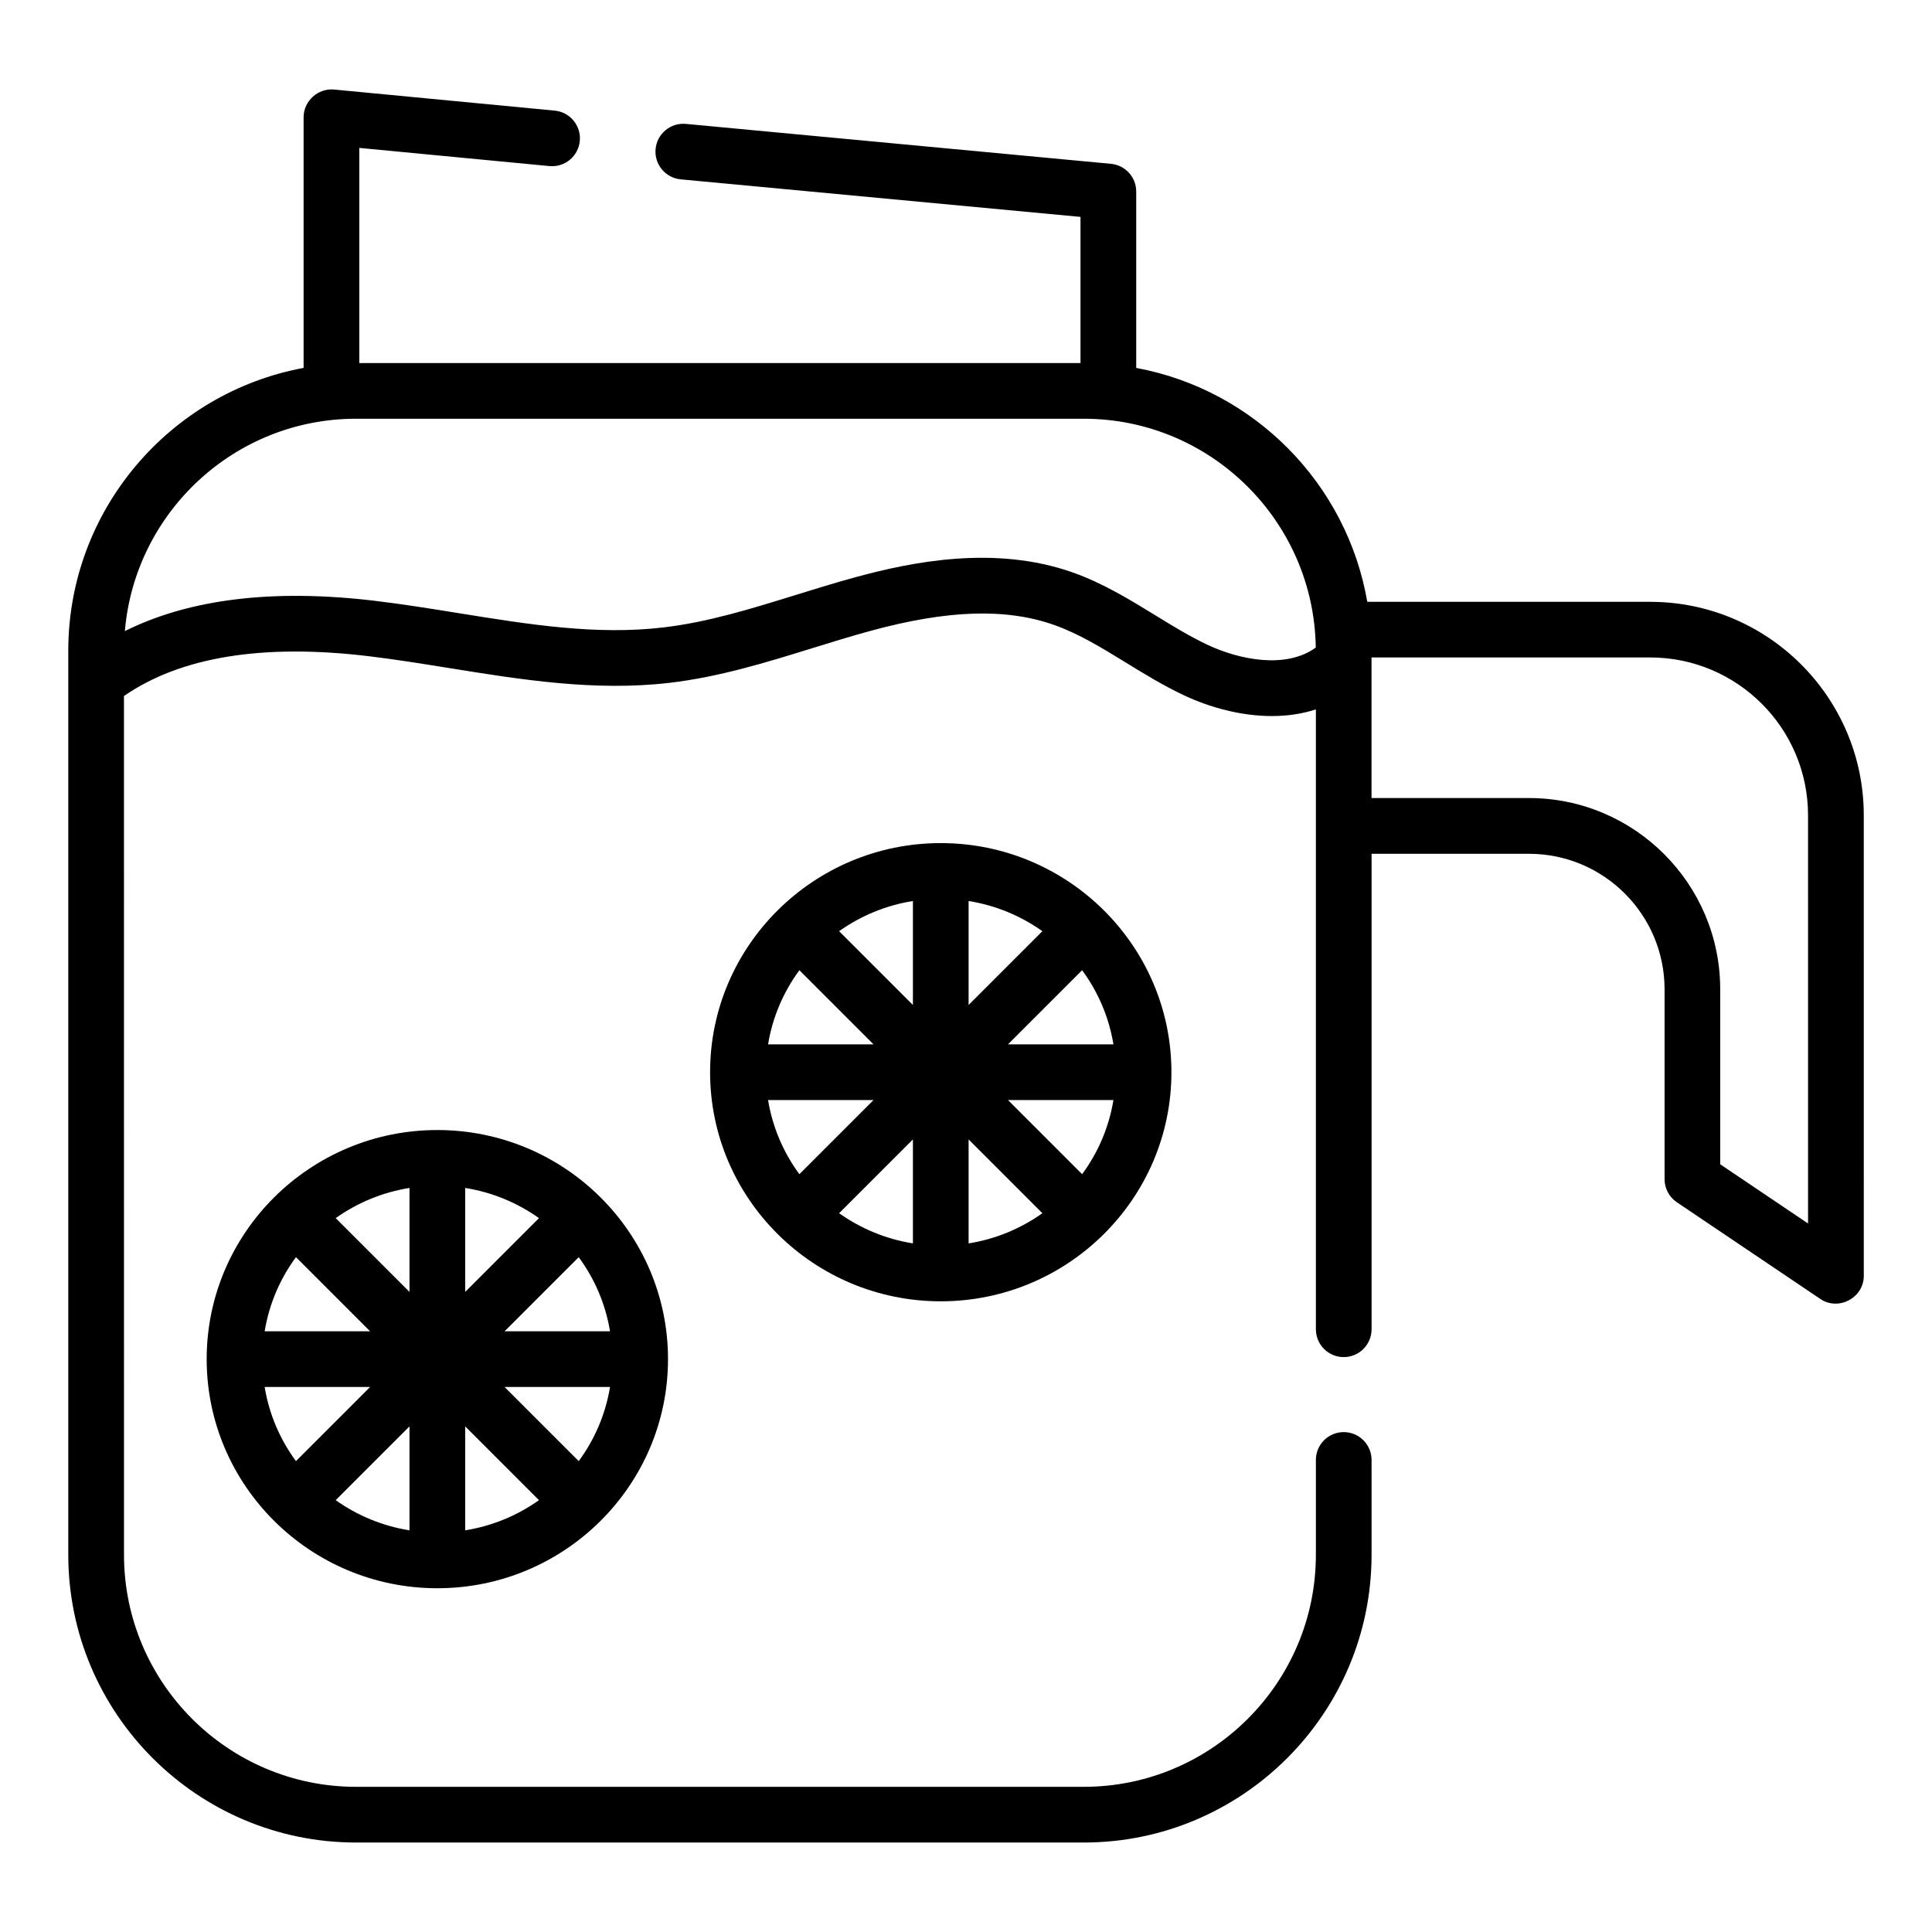
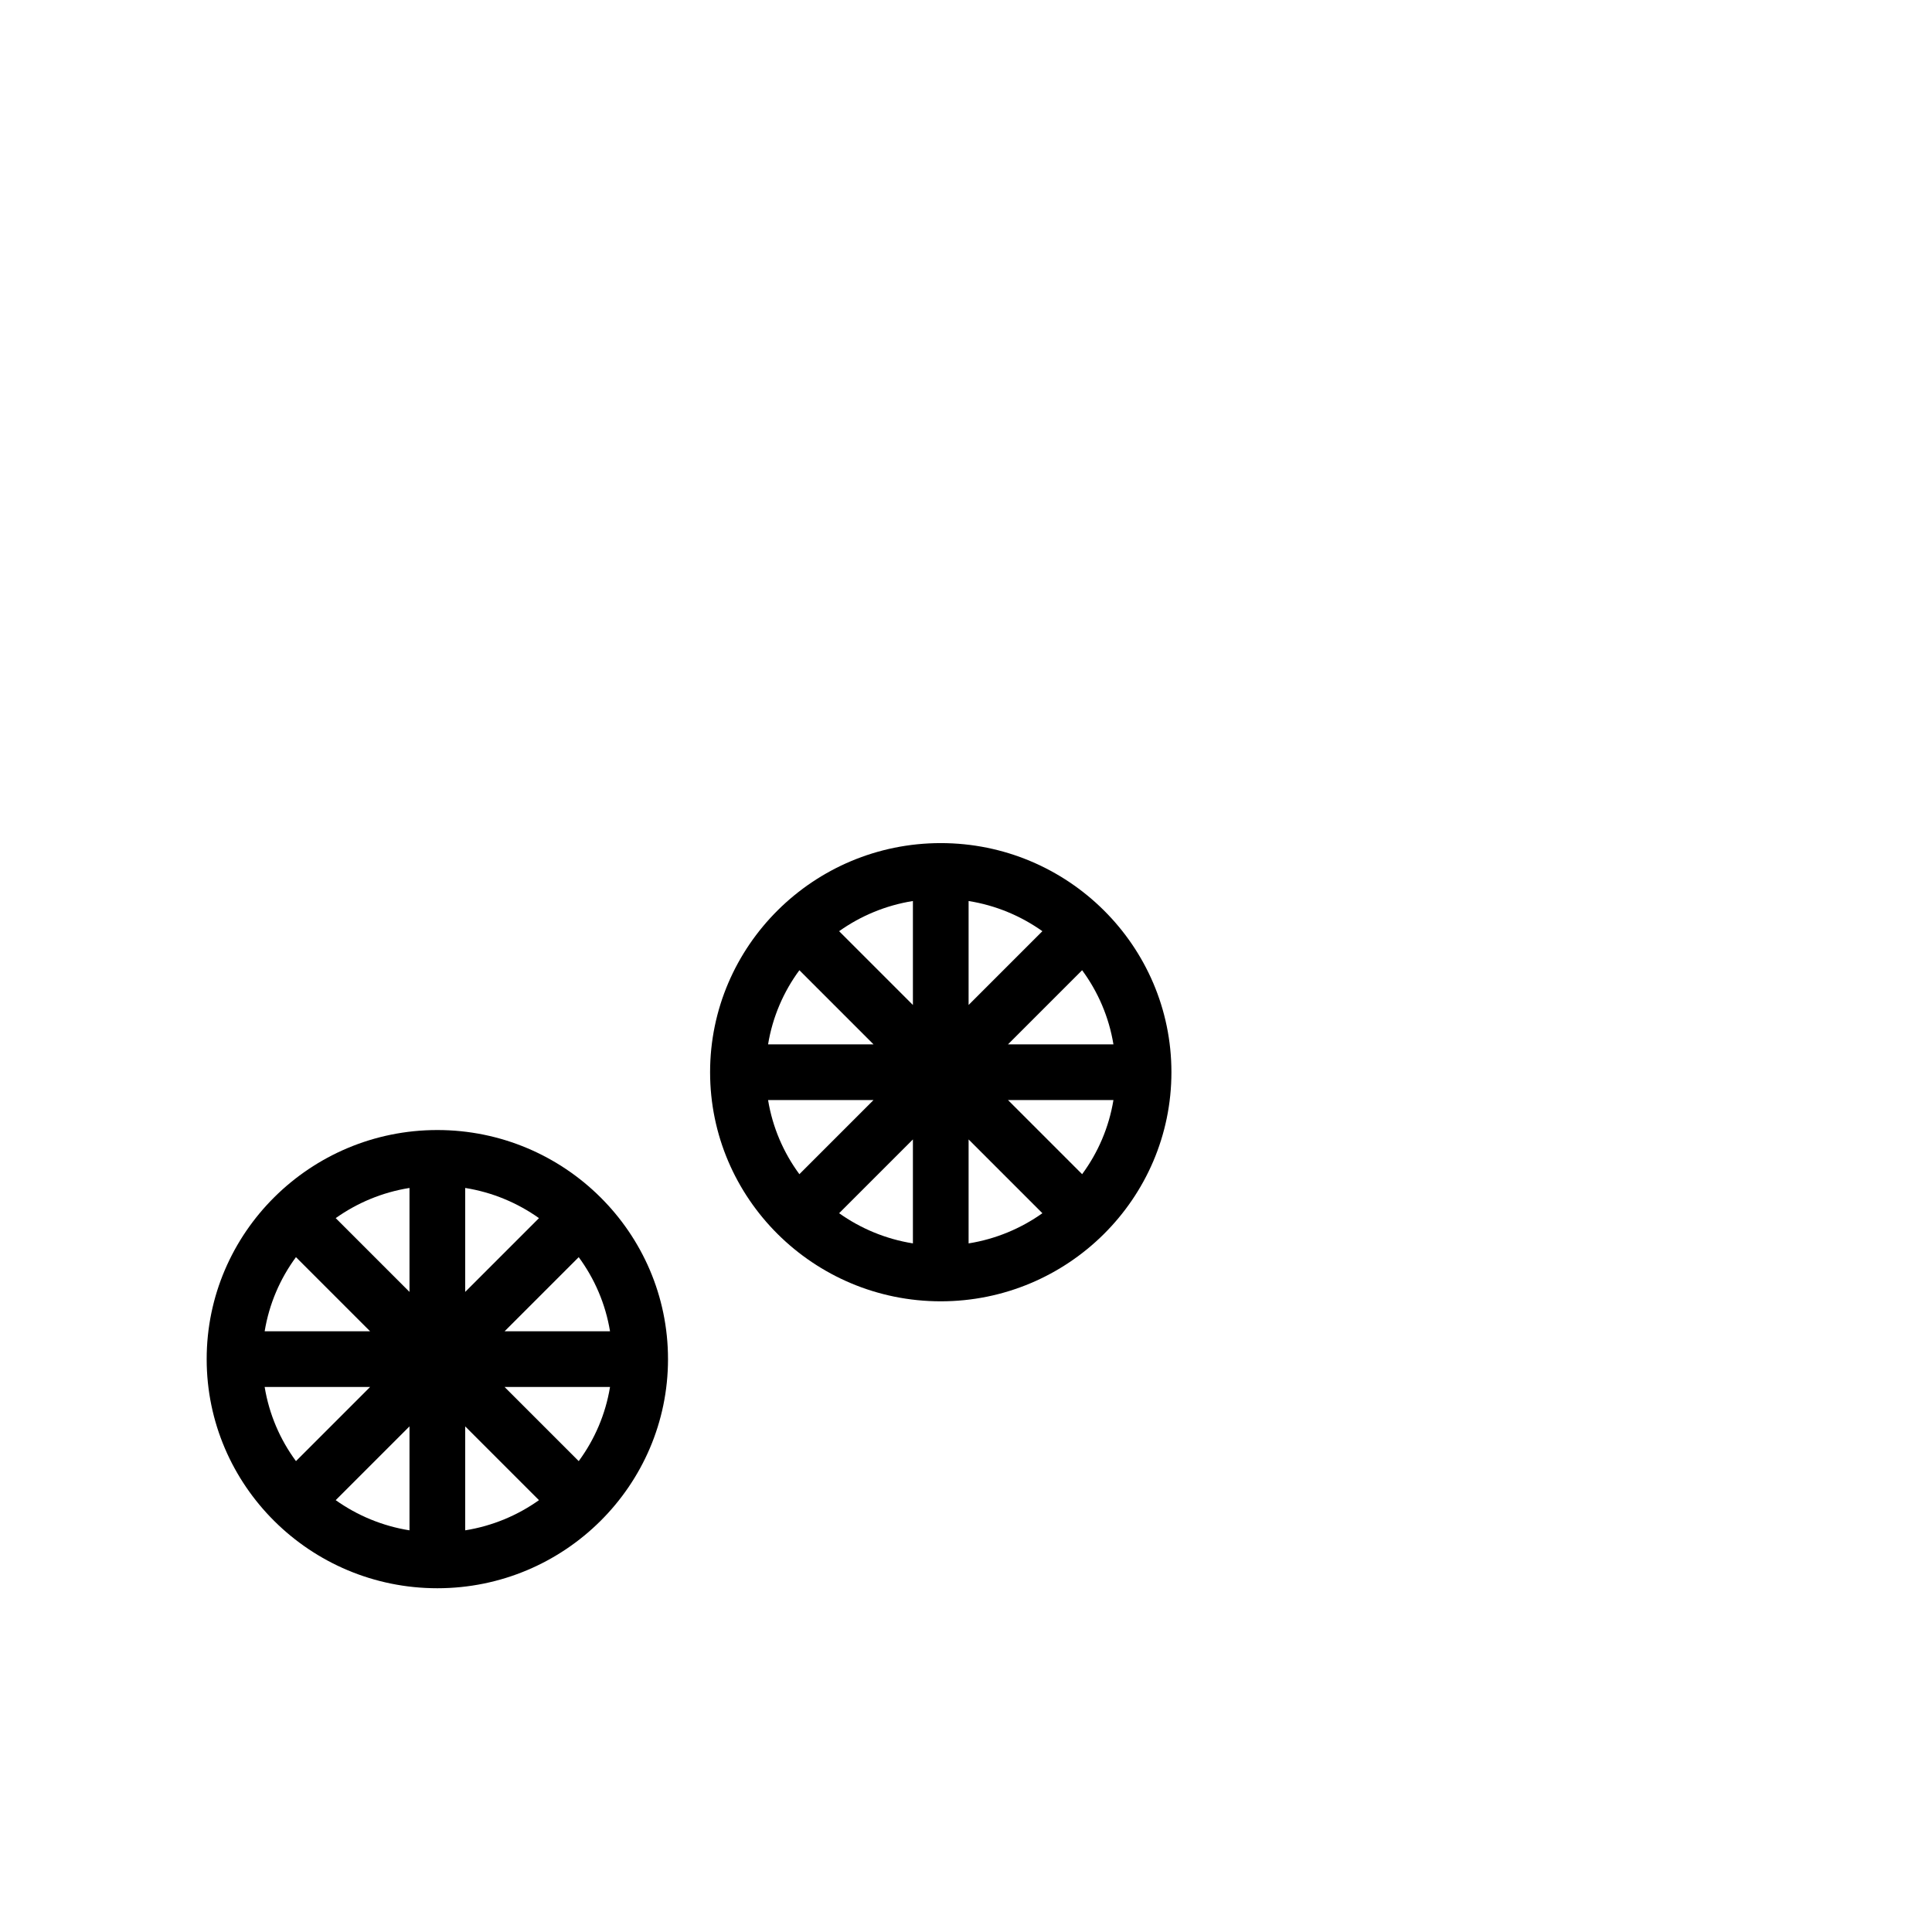
<svg xmlns="http://www.w3.org/2000/svg" fill="#000000" width="800px" height="800px" version="1.1" viewBox="144 144 512 512">
  <g>
-     <path d="m581.33 303.48h-74.988c-5.406-31.352-30.008-56.203-61.234-61.977v-46.742c0-3.809-2.898-6.992-6.691-7.348l-112.64-10.578c-4.059-0.379-7.656 2.602-8.039 6.656-0.379 4.059 2.602 7.656 6.656 8.039l105.95 9.949v38.73h-191.13v-57.012l50.387 4.816c4.066 0.387 7.66-2.59 8.051-6.644 0.387-4.059-2.586-7.66-6.644-8.051l-58.469-5.59c-4.273-0.398-8.082 3.047-8.082 7.348v66.422c-35.434 6.555-62.363 37.664-62.363 74.969v239.56c0 42.051 34.211 76.262 76.262 76.262h192.86c42.051 0 76.262-34.211 76.262-76.262v-25.125c0-4.078-3.305-7.379-7.379-7.379-4.074 0-7.379 3.305-7.379 7.379v25.125c0 33.91-27.59 61.5-61.5 61.5h-192.86c-33.91 0-61.5-27.59-61.5-61.5l-0.008-227.57c14.949-10.367 36.738-13.926 64.762-10.57 7.106 0.852 14.402 2.027 21.465 3.164 18.961 3.059 38.574 6.219 58.379 3.902 13.137-1.539 25.68-5.422 37.809-9.18 5.059-1.566 10.289-3.188 15.41-4.582 20.461-5.578 35.93-6.074 48.68-1.566 6.527 2.309 12.598 6.031 19.023 9.977 4.887 3 9.938 6.098 15.383 8.66 6.836 3.215 15.094 5.5 23.285 5.5 3.965 0 7.914-0.539 11.676-1.766v164.27c0 4.078 3.305 7.379 7.379 7.379 4.074 0 7.379-3.305 7.379-7.379v-126h41.727c19.805 0 35.918 16.113 35.918 35.918v50.309c0 2.453 1.219 4.746 3.258 6.121l38.035 25.633c4.82 3.246 11.504-0.32 11.504-6.121l-0.004-122.05c-0.004-31.199-25.387-56.582-56.586-56.582zm-117.29 11.418c-4.699-2.211-9.188-4.965-13.941-7.883-6.797-4.172-13.828-8.484-21.824-11.312-20.648-7.301-42.695-2.789-57.48 1.242-5.367 1.461-10.719 3.121-15.898 4.723-12.02 3.723-23.375 7.238-35.16 8.617-17.77 2.082-35.52-0.781-54.312-3.812-7.203-1.16-14.656-2.363-22.059-3.25-26.934-3.219-49.156-0.508-66.277 8.023 2.66-31.473 29.113-56.277 61.262-56.277h192.86c33.621 0 61.012 27.125 61.48 60.637-7.809 5.711-20.16 3.289-28.652-0.707zm159.11 153.34-23.277-15.688v-46.383c0-27.941-22.734-50.676-50.676-50.676h-41.727v-37.258h73.859c23.059 0 41.82 18.762 41.82 41.82l0.004 108.18z" />
    <path d="m393.31 367.43c-33.707 0-61.129 27.238-61.129 60.715s27.422 60.715 61.129 60.715c33.707 0 61.129-27.234 61.129-60.715 0-33.477-27.422-60.715-61.129-60.715zm37.465 87.742-19.648-19.648h27.945c-1.188 7.258-4.094 13.949-8.297 19.648zm-83.227-19.648h27.945l-19.648 19.648c-4.199-5.699-7.109-12.391-8.297-19.648zm8.297-34.406 19.648 19.648h-27.945c1.188-7.258 4.098-13.949 8.297-19.648zm44.844-18.34c7.207 1.148 13.855 3.949 19.555 7.996l-19.555 19.555zm-14.758 27.551-19.555-19.555c5.699-4.047 12.348-6.848 19.555-7.996zm0 35.633v27.547c-7.207-1.148-13.855-3.949-19.555-7.996zm14.758 0 19.555 19.555c-5.699 4.043-12.348 6.848-19.555 7.996zm10.438-25.195 19.648-19.648c4.199 5.703 7.109 12.391 8.297 19.648z" />
    <path d="m259.9 443.47c-33.707 0-61.129 27.234-61.129 60.715 0 33.477 27.422 60.715 61.129 60.715 33.707 0 61.129-27.238 61.129-60.715 0-33.48-27.422-60.715-61.129-60.715zm37.465 87.742-19.648-19.648h27.945c-1.188 7.258-4.094 13.949-8.297 19.648zm-83.227-19.648h27.945l-19.648 19.648c-4.203-5.699-7.109-12.391-8.297-19.648zm8.293-34.41 19.648 19.648-27.941 0.004c1.188-7.258 4.094-13.949 8.293-19.652zm44.848-18.336c7.207 1.148 13.855 3.949 19.555 7.996l-19.555 19.555zm-14.758 27.551-19.555-19.555c5.699-4.047 12.348-6.848 19.555-7.996zm0 35.633v27.551c-7.207-1.148-13.855-3.949-19.555-7.996zm14.758 0 19.555 19.555c-5.699 4.047-12.348 6.848-19.555 7.996zm10.438-25.195 19.648-19.648c4.199 5.703 7.109 12.391 8.297 19.648z" />
  </g>
</svg>